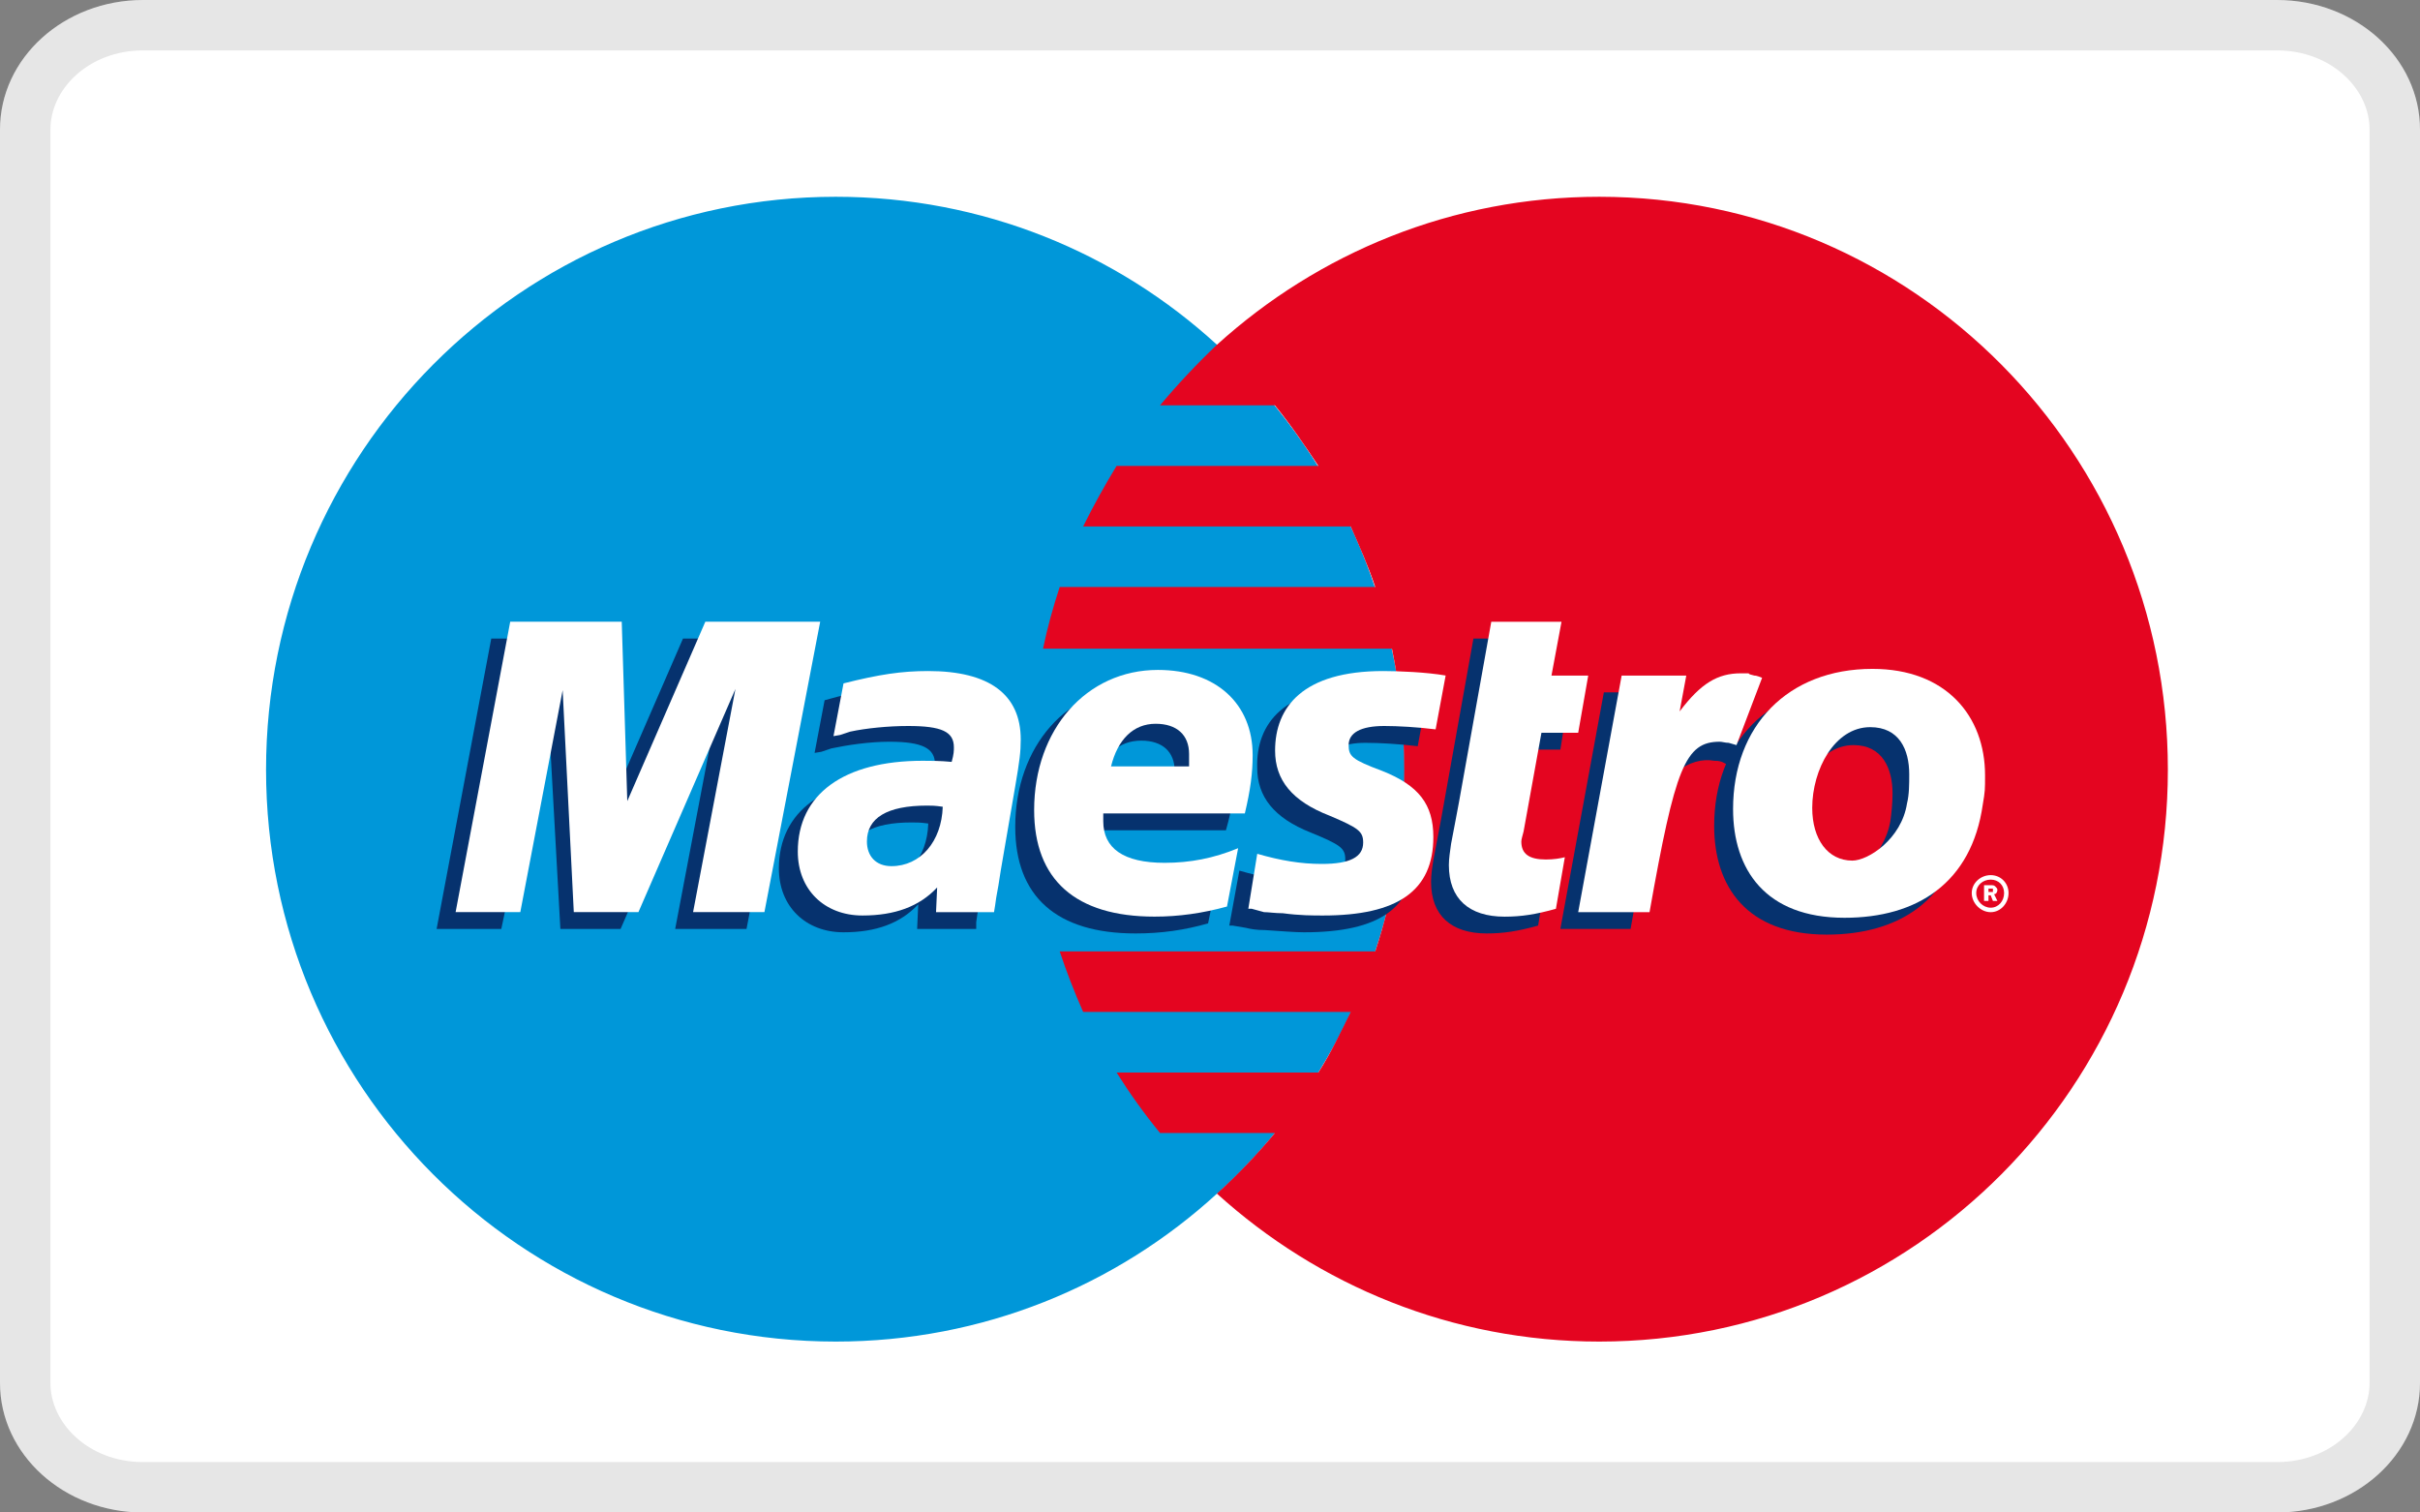
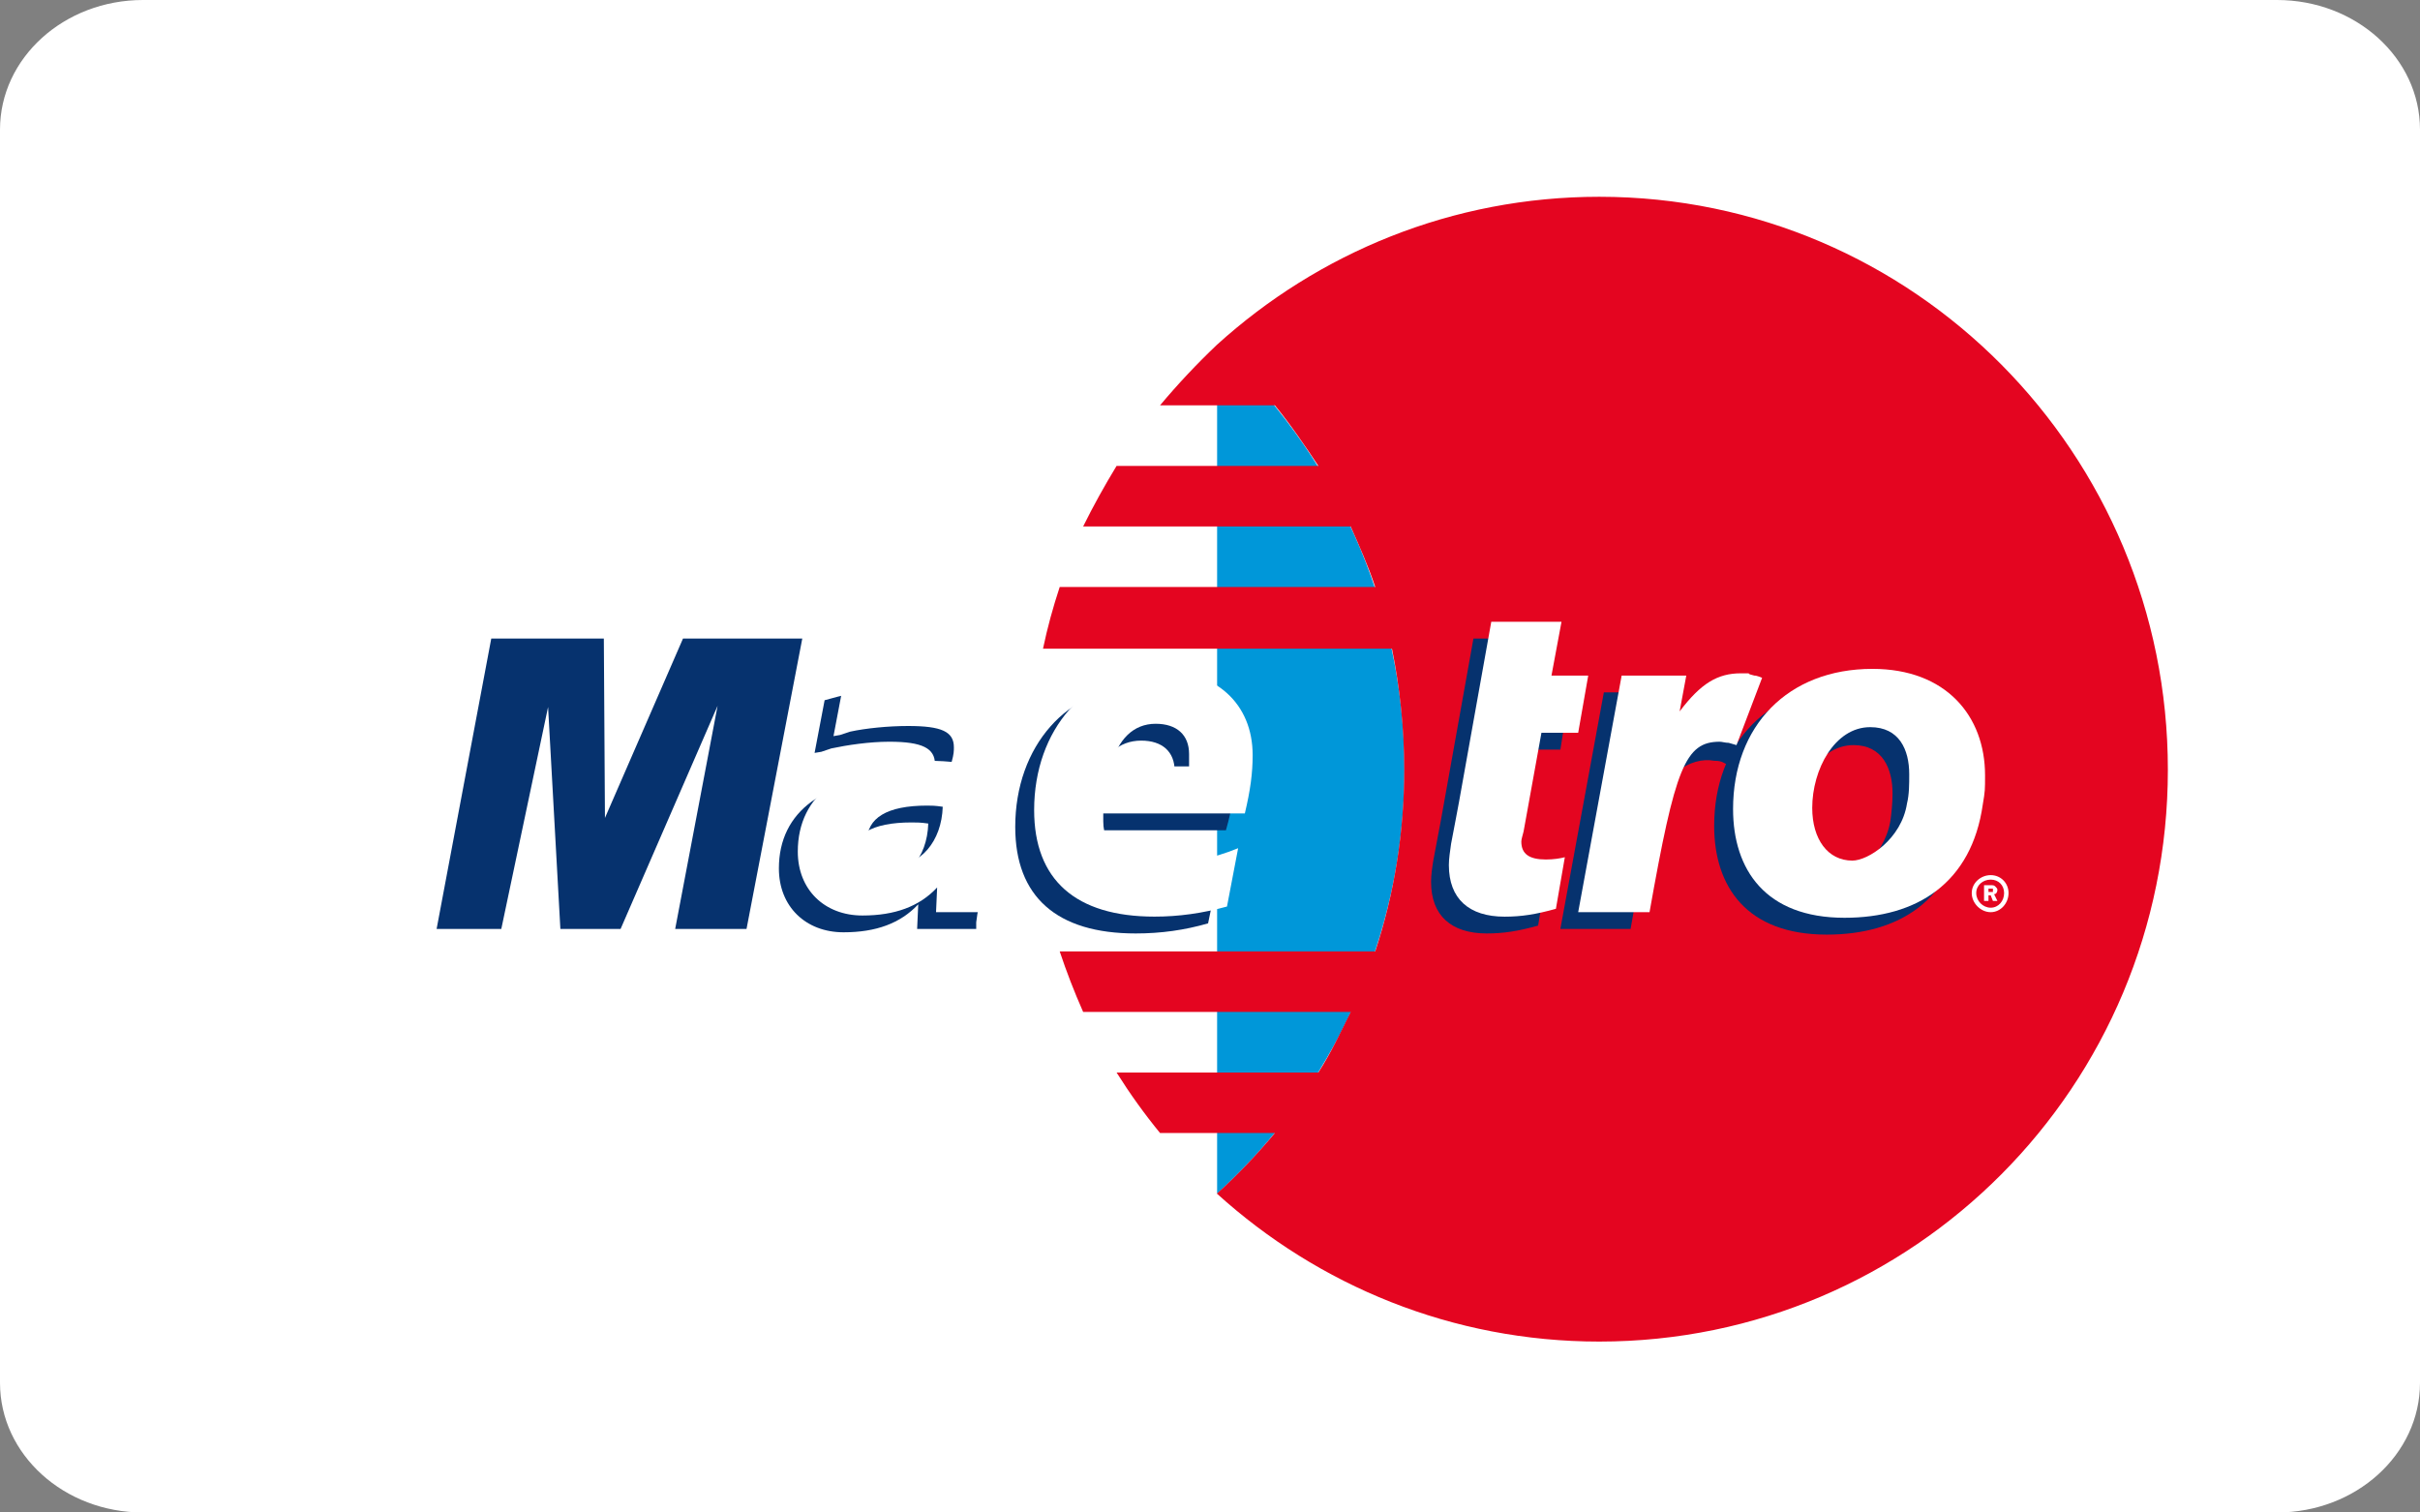
<svg xmlns="http://www.w3.org/2000/svg" width="48" height="30" viewBox="0 0 48 30" fill="none">
  <rect x="0" y="0" width="48" height="30" fill="#808080" stroke="none" />
  <path d="M48 27.428C48 28.849 46.73 30 45.163 30H2.837C1.27 30 0 28.849 0 27.428V2.571C0 1.151 1.27 0 2.837 0H45.163C46.73 0 48 1.151 48 2.571V27.428Z" fill="white" />
-   <path d="M47.5 27.428C47.5 28.527 46.501 29.5 45.163 29.5H2.837C1.499 29.5 0.5 28.527 0.5 27.428V2.571C0.5 1.473 1.499 0.5 2.837 0.5H45.163C46.501 0.5 47.5 1.473 47.5 2.571V27.428Z" stroke="black" stroke-opacity="0.1" />
-   <path d="M24.139 23.675C26.417 21.606 27.854 18.604 27.854 15.268C27.854 11.932 26.417 8.929 24.139 6.839C22.149 5.015 19.496 3.903 16.577 3.903C10.341 3.903 5.277 8.996 5.277 15.268C5.277 21.54 10.341 26.61 16.577 26.61C19.496 26.61 22.149 25.498 24.139 23.675Z" fill="#0097D9" />
  <path d="M24.141 23.675C26.418 21.606 27.856 18.604 27.856 15.268C27.856 11.932 26.418 8.929 24.141 6.839V23.675Z" fill="#0097D9" />
  <path d="M31.721 3.903C28.803 3.903 26.149 5.015 24.137 6.839C23.739 7.217 23.363 7.617 23.009 8.04H25.287C25.596 8.418 25.884 8.841 26.149 9.241H22.147C21.904 9.641 21.682 10.041 21.484 10.442H26.79C26.967 10.842 27.144 11.242 27.277 11.643H21.019C20.887 12.043 20.776 12.443 20.688 12.866H27.609C27.763 13.622 27.852 14.445 27.852 15.268C27.852 16.513 27.653 17.737 27.277 18.871H21.019C21.152 19.271 21.307 19.671 21.484 20.072H26.791C26.592 20.472 26.393 20.895 26.149 21.273H22.147C22.412 21.695 22.7 22.096 23.009 22.473H25.287C24.933 22.896 24.557 23.296 24.137 23.675C26.149 25.498 28.803 26.61 31.721 26.61C37.957 26.61 42.999 21.539 42.999 15.268C42.999 8.996 37.957 3.903 31.721 3.903Z" fill="#E40520" />
  <path d="M14.807 18.426H13.392L14.233 14L12.309 18.426H11.115L10.871 14.023L9.943 18.426H8.66L9.744 12.666H11.977L11.999 16.224L13.547 12.666H15.913L14.807 18.426Z" fill="#06326E" />
  <path d="M30.508 18.359C30.11 18.47 29.822 18.515 29.49 18.515C28.783 18.515 28.385 18.159 28.385 17.492C28.385 17.358 28.407 17.202 28.429 17.07L28.517 16.602L28.584 16.247L29.225 12.666H30.618L30.419 13.733H31.127L30.95 14.868H30.22L29.844 16.825C29.844 16.914 29.822 16.981 29.822 17.025C29.822 17.27 29.977 17.358 30.308 17.358C30.463 17.358 30.596 17.358 30.684 17.315L30.508 18.359Z" fill="#06326E" />
-   <path d="M24.936 15.223C24.936 15.801 25.267 16.224 25.997 16.513C26.594 16.758 26.683 16.825 26.683 17.047C26.683 17.336 26.417 17.47 25.864 17.47C25.422 17.47 25.046 17.403 24.582 17.269L24.383 18.359H24.449L24.715 18.404C24.803 18.426 24.913 18.448 25.09 18.448C25.422 18.47 25.688 18.492 25.864 18.492C27.368 18.492 28.054 18.003 28.054 16.936C28.054 16.291 27.766 15.912 27.059 15.623C26.462 15.401 26.395 15.334 26.395 15.112C26.395 14.867 26.639 14.734 27.081 14.734C27.368 14.734 27.744 14.756 28.12 14.801L28.319 13.733C27.943 13.666 27.39 13.622 27.059 13.622C25.466 13.622 24.913 14.356 24.936 15.223Z" fill="#06326E" />
  <path d="M19.363 18.426H18.191L18.213 17.937C17.86 18.315 17.373 18.492 16.732 18.492C15.98 18.492 15.449 17.981 15.449 17.225C15.449 16.091 16.356 15.424 17.926 15.424C18.081 15.424 18.28 15.424 18.501 15.445C18.545 15.29 18.545 15.223 18.545 15.157C18.545 14.845 18.302 14.712 17.638 14.712C17.241 14.712 16.798 14.779 16.489 14.845L16.29 14.912L16.157 14.934L16.356 13.889C17.064 13.689 17.528 13.622 18.037 13.622C19.253 13.622 19.894 14.111 19.894 15.001C19.894 15.246 19.872 15.401 19.761 15.935L19.474 17.581L19.43 17.892L19.385 18.137L19.363 18.293V18.426ZM18.412 16.335C18.258 16.313 18.191 16.313 18.081 16.313C17.285 16.313 16.887 16.558 16.887 17.024C16.887 17.314 17.086 17.491 17.395 17.491C17.97 17.491 18.39 17.025 18.412 16.335Z" fill="#06326E" />
  <path d="M23.962 18.315C23.498 18.448 23.034 18.515 22.525 18.515C20.955 18.515 20.137 17.781 20.137 16.402C20.137 14.801 21.176 13.622 22.591 13.622C23.763 13.622 24.493 14.289 24.493 15.312C24.493 15.668 24.449 16.002 24.316 16.469H21.53C21.508 16.558 21.508 16.58 21.508 16.624C21.508 17.158 21.928 17.447 22.746 17.447C23.255 17.447 23.697 17.358 24.205 17.136L23.962 18.315ZM23.299 15.535C23.299 15.424 23.299 15.357 23.299 15.29C23.299 14.912 23.056 14.69 22.636 14.69C22.193 14.69 21.862 14.979 21.729 15.535H23.299Z" fill="#06326E" />
  <path d="M38.953 16.292C38.754 17.849 37.671 18.538 36.233 18.538C34.641 18.538 34 17.582 34 16.381C34 14.735 35.083 13.601 36.764 13.601C38.223 13.601 38.997 14.535 38.997 15.713C38.997 16.002 38.997 16.025 38.953 16.292ZM37.538 15.736C37.538 15.246 37.339 14.779 36.764 14.779C36.056 14.779 35.592 15.646 35.592 16.381C35.592 17.025 35.902 17.448 36.41 17.448C36.72 17.448 37.361 17.026 37.494 16.292C37.516 16.136 37.538 15.936 37.538 15.736Z" fill="#06326E" />
  <path d="M39.109 17.714C39.109 17.514 39.286 17.358 39.485 17.358C39.684 17.358 39.839 17.514 39.839 17.714C39.839 17.914 39.684 18.093 39.485 18.093C39.286 18.093 39.109 17.914 39.109 17.714ZM39.485 18.004C39.64 18.004 39.751 17.87 39.751 17.714C39.751 17.558 39.64 17.447 39.485 17.447C39.33 17.447 39.198 17.558 39.198 17.714C39.198 17.87 39.33 18.004 39.485 18.004ZM39.441 17.87H39.353V17.558H39.485C39.529 17.558 39.552 17.558 39.574 17.581C39.596 17.603 39.618 17.625 39.618 17.647C39.618 17.692 39.596 17.736 39.552 17.736L39.618 17.87H39.529L39.485 17.759H39.441V17.87ZM39.441 17.692H39.485C39.485 17.692 39.507 17.692 39.529 17.692C39.529 17.692 39.529 17.67 39.529 17.648V17.625C39.507 17.625 39.485 17.625 39.463 17.625H39.441V17.692Z" fill="white" />
-   <path d="M15.162 18.092H13.747L14.587 13.666L12.663 18.092H11.381L11.16 13.689L10.32 18.092H9.037L10.12 12.332H12.332L12.442 15.89L13.99 12.332H16.268L15.162 18.092Z" fill="white" />
  <path d="M30.861 18.026C30.463 18.137 30.175 18.182 29.844 18.182C29.136 18.182 28.738 17.826 28.738 17.159C28.738 17.025 28.761 16.892 28.782 16.736L28.871 16.269L28.938 15.913L29.579 12.333H30.972L30.773 13.4H31.502L31.303 14.535H30.574L30.22 16.492C30.198 16.581 30.175 16.648 30.175 16.692C30.175 16.937 30.33 17.048 30.662 17.048C30.817 17.048 30.949 17.026 31.038 17.003L30.861 18.026Z" fill="white" />
  <path d="M34.465 14.757L34.443 14.601L34.708 13.867C34.642 13.867 34.62 13.867 34.598 13.845C34.532 13.845 34.487 13.822 34.487 13.822C34.443 13.822 34.399 13.822 34.355 13.822C33.89 13.822 33.559 14.023 33.116 14.579L33.271 13.733H31.812L30.949 18.426H32.342C32.541 17.336 32.63 16.736 32.74 16.224C32.917 15.379 33.536 15.001 34.001 15.09C34.045 15.09 34.089 15.09 34.156 15.112L34.244 15.157L34.465 14.757Z" fill="#06326E" />
  <path d="M34.951 13.444C34.841 13.4 34.819 13.4 34.797 13.4C34.73 13.378 34.686 13.378 34.686 13.355C34.642 13.355 34.597 13.355 34.531 13.355C34.066 13.355 33.735 13.556 33.315 14.111L33.447 13.4H32.165L31.303 18.093H32.718C33.227 15.223 33.425 14.712 34.111 14.712C34.155 14.712 34.221 14.734 34.288 14.734L34.443 14.779L34.951 13.444Z" fill="white" />
-   <path d="M25.291 14.889C25.291 15.468 25.622 15.89 26.374 16.18C26.949 16.424 27.038 16.491 27.038 16.713C27.038 17.002 26.772 17.136 26.219 17.136C25.799 17.136 25.401 17.069 24.937 16.935L24.76 18.025H24.826L25.07 18.092C25.158 18.092 25.291 18.114 25.445 18.114C25.777 18.159 26.042 18.159 26.241 18.159C27.723 18.159 28.43 17.669 28.43 16.602C28.43 15.957 28.143 15.579 27.413 15.29C26.816 15.067 26.75 15.001 26.75 14.778C26.75 14.534 26.993 14.4 27.457 14.4C27.723 14.4 28.121 14.422 28.475 14.467L28.674 13.399C28.298 13.333 27.745 13.31 27.436 13.31C25.844 13.31 25.291 14.022 25.291 14.889Z" fill="white" />
-   <path d="M19.716 18.093H18.566L18.588 17.603C18.235 17.981 17.748 18.159 17.107 18.159C16.355 18.159 15.824 17.648 15.824 16.891C15.824 15.757 16.731 15.09 18.301 15.09C18.456 15.09 18.654 15.09 18.876 15.112C18.92 14.956 18.92 14.89 18.92 14.823C18.92 14.512 18.677 14.4 18.013 14.4C17.615 14.4 17.173 14.445 16.863 14.512L16.664 14.578L16.532 14.601L16.731 13.555C17.439 13.377 17.881 13.31 18.411 13.31C19.627 13.31 20.246 13.778 20.246 14.667C20.246 14.912 20.224 15.09 20.136 15.601L19.849 17.27L19.804 17.558L19.76 17.803L19.738 17.959L19.716 18.093ZM18.699 16.002C18.544 15.979 18.478 15.979 18.389 15.979C17.593 15.979 17.195 16.224 17.195 16.691C17.195 16.98 17.372 17.18 17.682 17.18C18.257 17.18 18.677 16.691 18.699 16.002Z" fill="white" />
+   <path d="M19.716 18.093H18.566L18.588 17.603C18.235 17.981 17.748 18.159 17.107 18.159C16.355 18.159 15.824 17.648 15.824 16.891C15.824 15.757 16.731 15.09 18.301 15.09C18.456 15.09 18.654 15.09 18.876 15.112C18.92 14.956 18.92 14.89 18.92 14.823C18.92 14.512 18.677 14.4 18.013 14.4C17.615 14.4 17.173 14.445 16.863 14.512L16.664 14.578L16.532 14.601L16.731 13.555C17.439 13.377 17.881 13.31 18.411 13.31C19.627 13.31 20.246 13.778 20.246 14.667C20.246 14.912 20.224 15.09 20.136 15.601L19.849 17.27L19.804 17.558L19.76 17.803L19.738 17.959L19.716 18.093M18.699 16.002C18.544 15.979 18.478 15.979 18.389 15.979C17.593 15.979 17.195 16.224 17.195 16.691C17.195 16.98 17.372 17.18 17.682 17.18C18.257 17.18 18.677 16.691 18.699 16.002Z" fill="white" />
  <path d="M24.337 17.981C23.851 18.114 23.386 18.181 22.9 18.181C21.33 18.181 20.512 17.447 20.512 16.068C20.512 14.467 21.551 13.288 22.966 13.288C24.116 13.288 24.846 13.955 24.846 14.978C24.846 15.334 24.802 15.668 24.691 16.135H21.883C21.883 16.224 21.883 16.246 21.883 16.291C21.883 16.824 22.281 17.114 23.099 17.114C23.607 17.114 24.072 17.024 24.558 16.824L24.337 17.981ZM23.585 15.201C23.585 15.112 23.585 15.023 23.585 14.956C23.585 14.578 23.342 14.356 22.922 14.356C22.48 14.356 22.17 14.667 22.037 15.201L23.585 15.201Z" fill="white" />
  <path d="M39.328 15.957C39.107 17.514 38.024 18.204 36.586 18.204C35.016 18.204 34.375 17.247 34.375 16.047C34.375 14.401 35.459 13.267 37.139 13.267C38.599 13.267 39.373 14.201 39.373 15.379C39.373 15.669 39.373 15.691 39.328 15.957ZM37.869 15.357C37.869 14.868 37.67 14.423 37.095 14.423C36.388 14.423 35.945 15.268 35.945 16.024C35.945 16.647 36.255 17.07 36.741 17.07C37.051 17.07 37.714 16.647 37.825 15.936C37.869 15.757 37.869 15.557 37.869 15.357Z" fill="white" />
</svg>